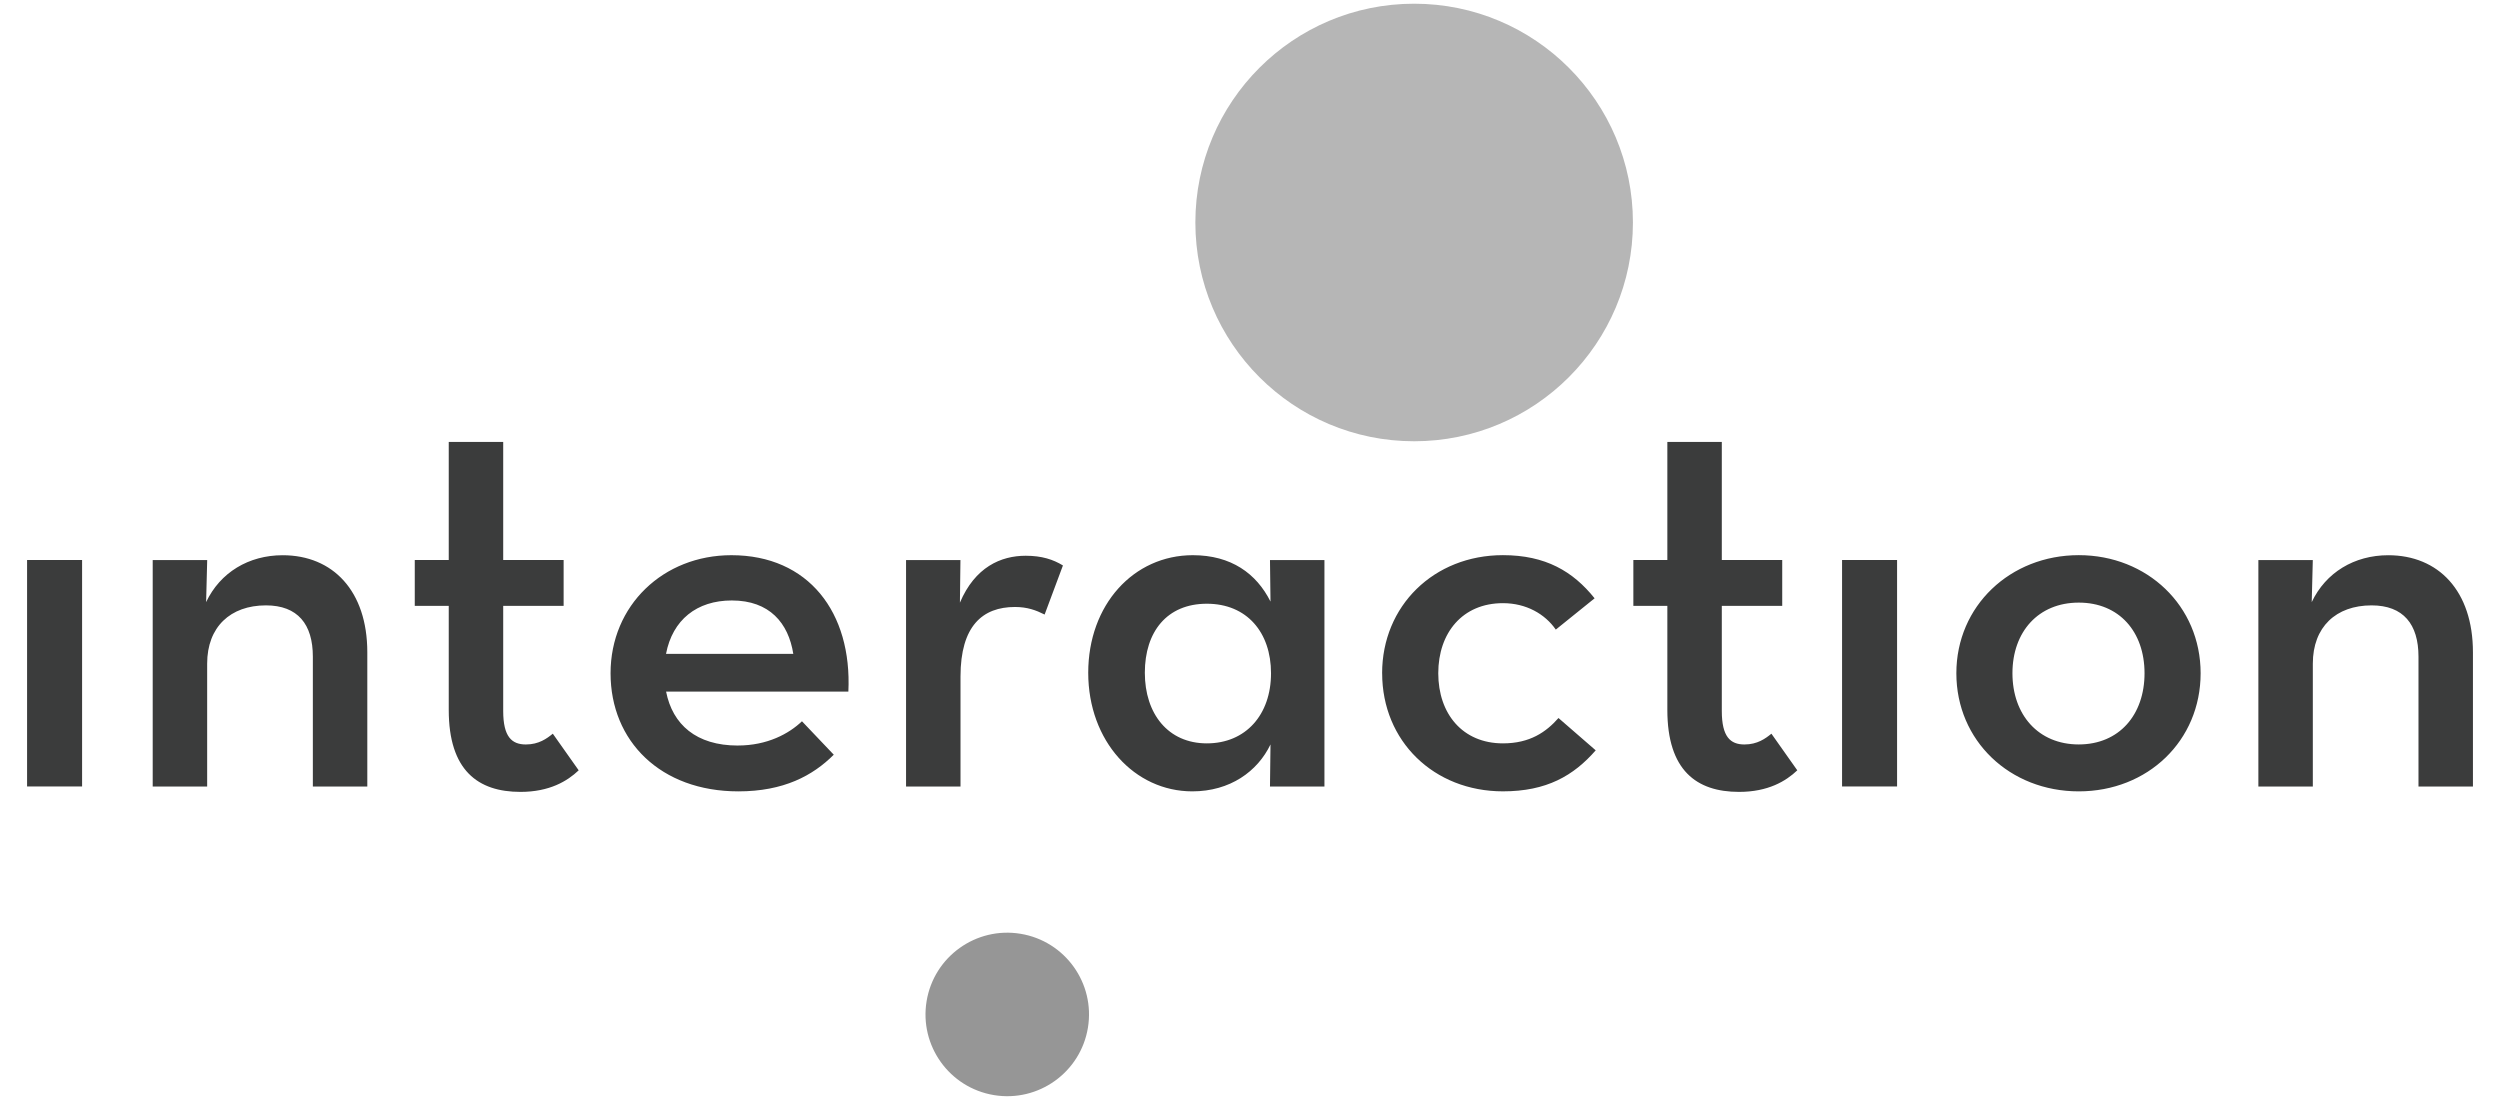
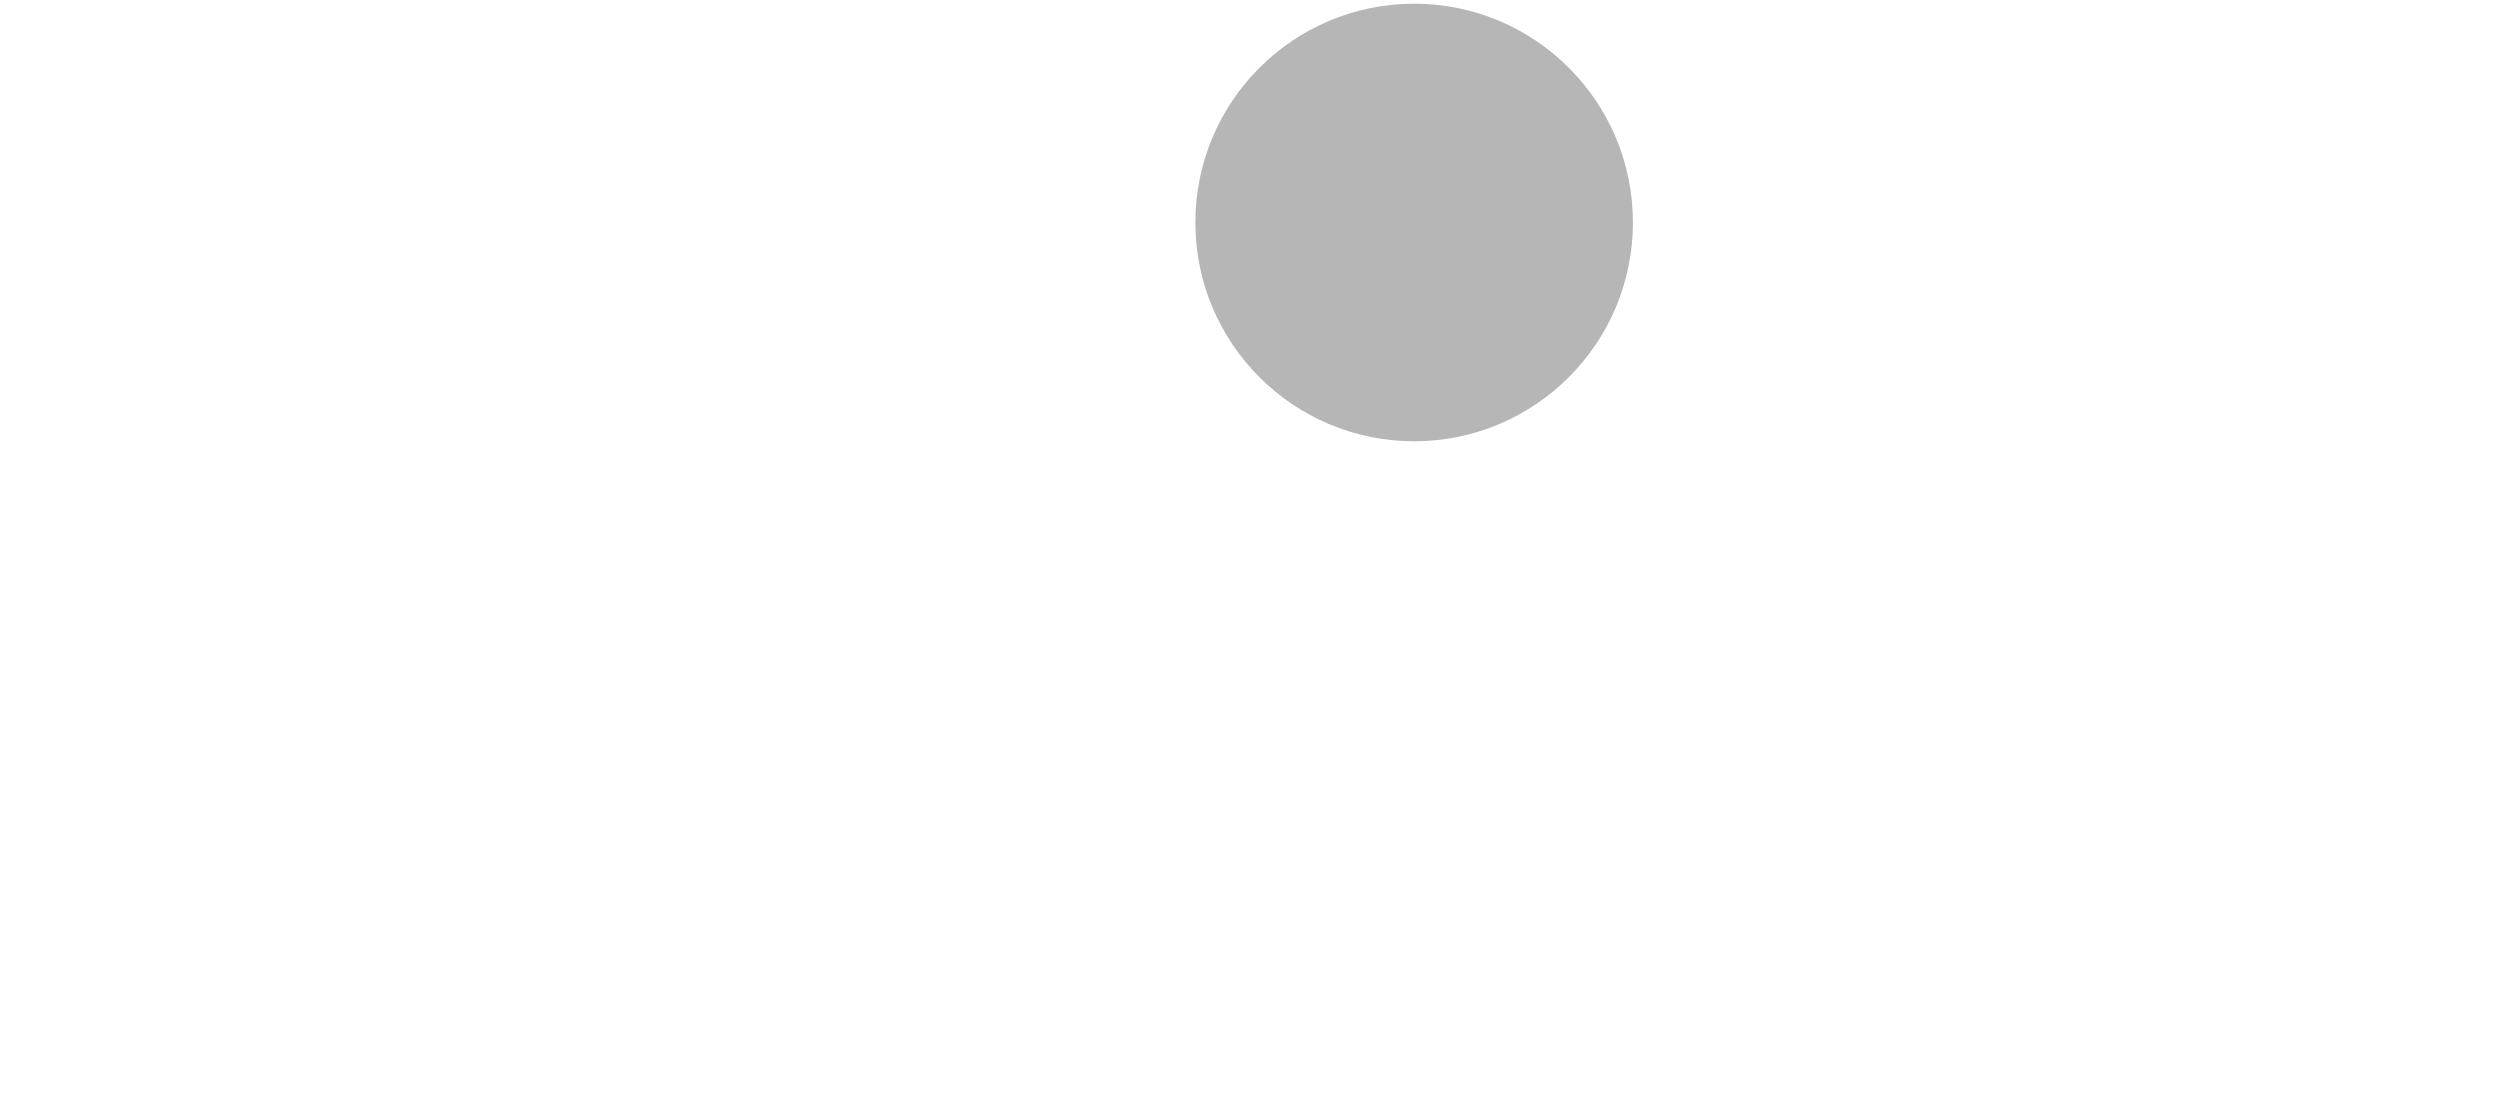
<svg xmlns="http://www.w3.org/2000/svg" xml:space="preserve" width="21.167mm" height="9.313mm" version="1.1" style="shape-rendering:geometricPrecision; text-rendering:geometricPrecision; image-rendering:optimizeQuality; fill-rule:evenodd; clip-rule:evenodd" viewBox="0 0 2116.66 931.32">
  <defs>
    <style type="text/css">
   
    .fil0 {fill:#3B3C3C;fill-rule:nonzero}
    .fil2 {fill:#969696;fill-rule:nonzero}
    .fil1 {fill:#B6B6B6;fill-rule:nonzero}
   
  </style>
  </defs>
  <g id="Layer_x0020_1">
    <g id="_3205932015920">
-       <path class="fil0" d="M22.88 474.17l46.58 0 0 191.74 -46.58 0 0 -191.74zm106.4 0.02l46.11 0 -0.91 35.62c11.86,-25.11 36.06,-39.7 64.82,-39.7 42.44,0 71.66,30.13 71.66,82.17l0 113.69 -46.11 0 0 -110.02c0,-27.37 -12.78,-43.38 -39.71,-43.38 -30.13,0 -49.78,18.27 -49.78,49.31l0 104.09 -46.11 0 0 -191.73 0.03 -0.05zm250.63 126.91l0 -88.11 -28.77 0 0 -38.82 28.77 0 0 -100 46.11 0 0 99.99 51.16 0.01 0 38.79 -51.16 0 0 89.05c0,21.93 7.32,28.33 19.18,28.33 10.96,0 17.8,-5.02 22.82,-9.13l21.91 31.02c-9.6,9.13 -24.67,18.26 -49.31,18.26 -36.06,0 -60.71,-18.26 -60.71,-69.39l0 0zm244.73 30.13c25.09,0 43.38,-10.05 54.34,-20.53l26.93 28.31c-17.8,17.77 -42.44,31.04 -80.8,31.04 -65.75,0 -108.19,-42.44 -108.19,-100 0,-57.55 44.73,-99.97 102.28,-99.97 65.29,0 102.27,48.4 99.07,115.51l-154.33 0c5.46,27.84 25.55,45.66 60.73,45.66l-0.03 -0.02zm47 -77.62c-4.11,-26.02 -20.06,-45.2 -52.04,-45.2 -29.67,0 -50.23,16.44 -55.72,45.2l107.76 0 0 0zm95.42 -79.42l46.11 0 -0.45 36.07c12.78,-30.14 34.72,-39.71 55.71,-39.71 13.72,0 23.29,3.2 31.52,8.22l-15.51 41.56c-7.31,-3.67 -14.6,-6.4 -25.11,-6.4 -27.38,0 -46.11,15.97 -46.11,58.88l0 93.13 -46.11 0 0 -191.75 -0.03 0 -0.02 0zm154.3 95.42c0,-57.53 38.36,-99.53 88.58,-99.53 32.42,0 53.86,15.51 65.75,39.27l-0.44 -35.16 46.11 0 0 191.75 -46.11 0 0.44 -35.62c-10.95,22.84 -34.24,39.73 -66.22,39.73 -48.84,0 -88.11,-42.46 -88.11,-100.44l0 0zm154.77 0.44c0,-34.71 -20.53,-58.88 -54.33,-58.88 -33.8,0 -52.51,23.75 -52.51,58.44 0,34.69 19.62,59.8 52.51,59.8 32.89,0 54.33,-24.2 54.33,-59.36zm94.07 0c0,-57.06 43.82,-100 102.29,-100 36.06,0 59.35,13.72 77.62,36.54l-32.86 26.49c-9.14,-13.25 -25.12,-22.38 -44.74,-22.38 -34.24,0 -54.77,25.08 -54.77,59.35 0,34.27 20.56,59.36 54.77,59.36 22.85,0 36.54,-9.6 47.02,-21.47l31.52 27.37c-18.74,21.47 -41.56,34.72 -78.54,34.72 -58.44,0 -102.28,-42.47 -102.28,-100l0 0 -0.03 0.02zm241.5 31.05l0 -88.11 -28.78 0 0 -38.82 28.78 0 0 -100 46.11 0 0 99.99 51.16 0.01 0 38.79 -51.16 0 0 89.05c0,21.93 7.31,28.33 19.18,28.33 10.95,0 17.8,-5.02 22.82,-9.13l21.91 31.02c-9.6,9.13 -24.67,18.26 -49.31,18.26 -36.07,0 -60.71,-18.26 -60.71,-69.39l0 0zm147.93 -126.93l46.58 0 0 191.74 -46.58 0 0 -191.74zm96.77 95.88c0,-57.06 45.67,-100 103.65,-100 57.97,0 103.17,42.94 103.17,100 0,57.07 -44.73,100 -103.17,100 -58.45,0 -103.65,-42.91 -103.65,-100l0 0zm159.33 0c0,-35.15 -21.47,-59.82 -55.68,-59.82 -34.22,0 -56.16,24.67 -56.16,59.82 0,35.16 21.91,60.27 56.16,60.27 34.24,-0.03 55.68,-25.11 55.68,-60.27zm96.36 -95.86l46.11 0 -0.91 35.62c11.89,-25.11 36.06,-39.7 64.81,-39.7 42.44,0 71.69,30.13 71.69,82.17l0 113.69 -46.11 0 0 -110.02c0,-27.37 -12.77,-43.38 -39.71,-43.38 -30.13,0 -49.75,18.27 -49.75,49.31l0 104.09 -46.11 0 0 -191.73 0 0 -0.02 -0.05z" />
      <circle class="fil1" cx="1197.31" cy="188.38" r="185.24" />
-       <circle class="fil2" transform="matrix(0.016 -0.097 0.097 0.016 852.803 858.927)" r="704.05" />
    </g>
  </g>
</svg>